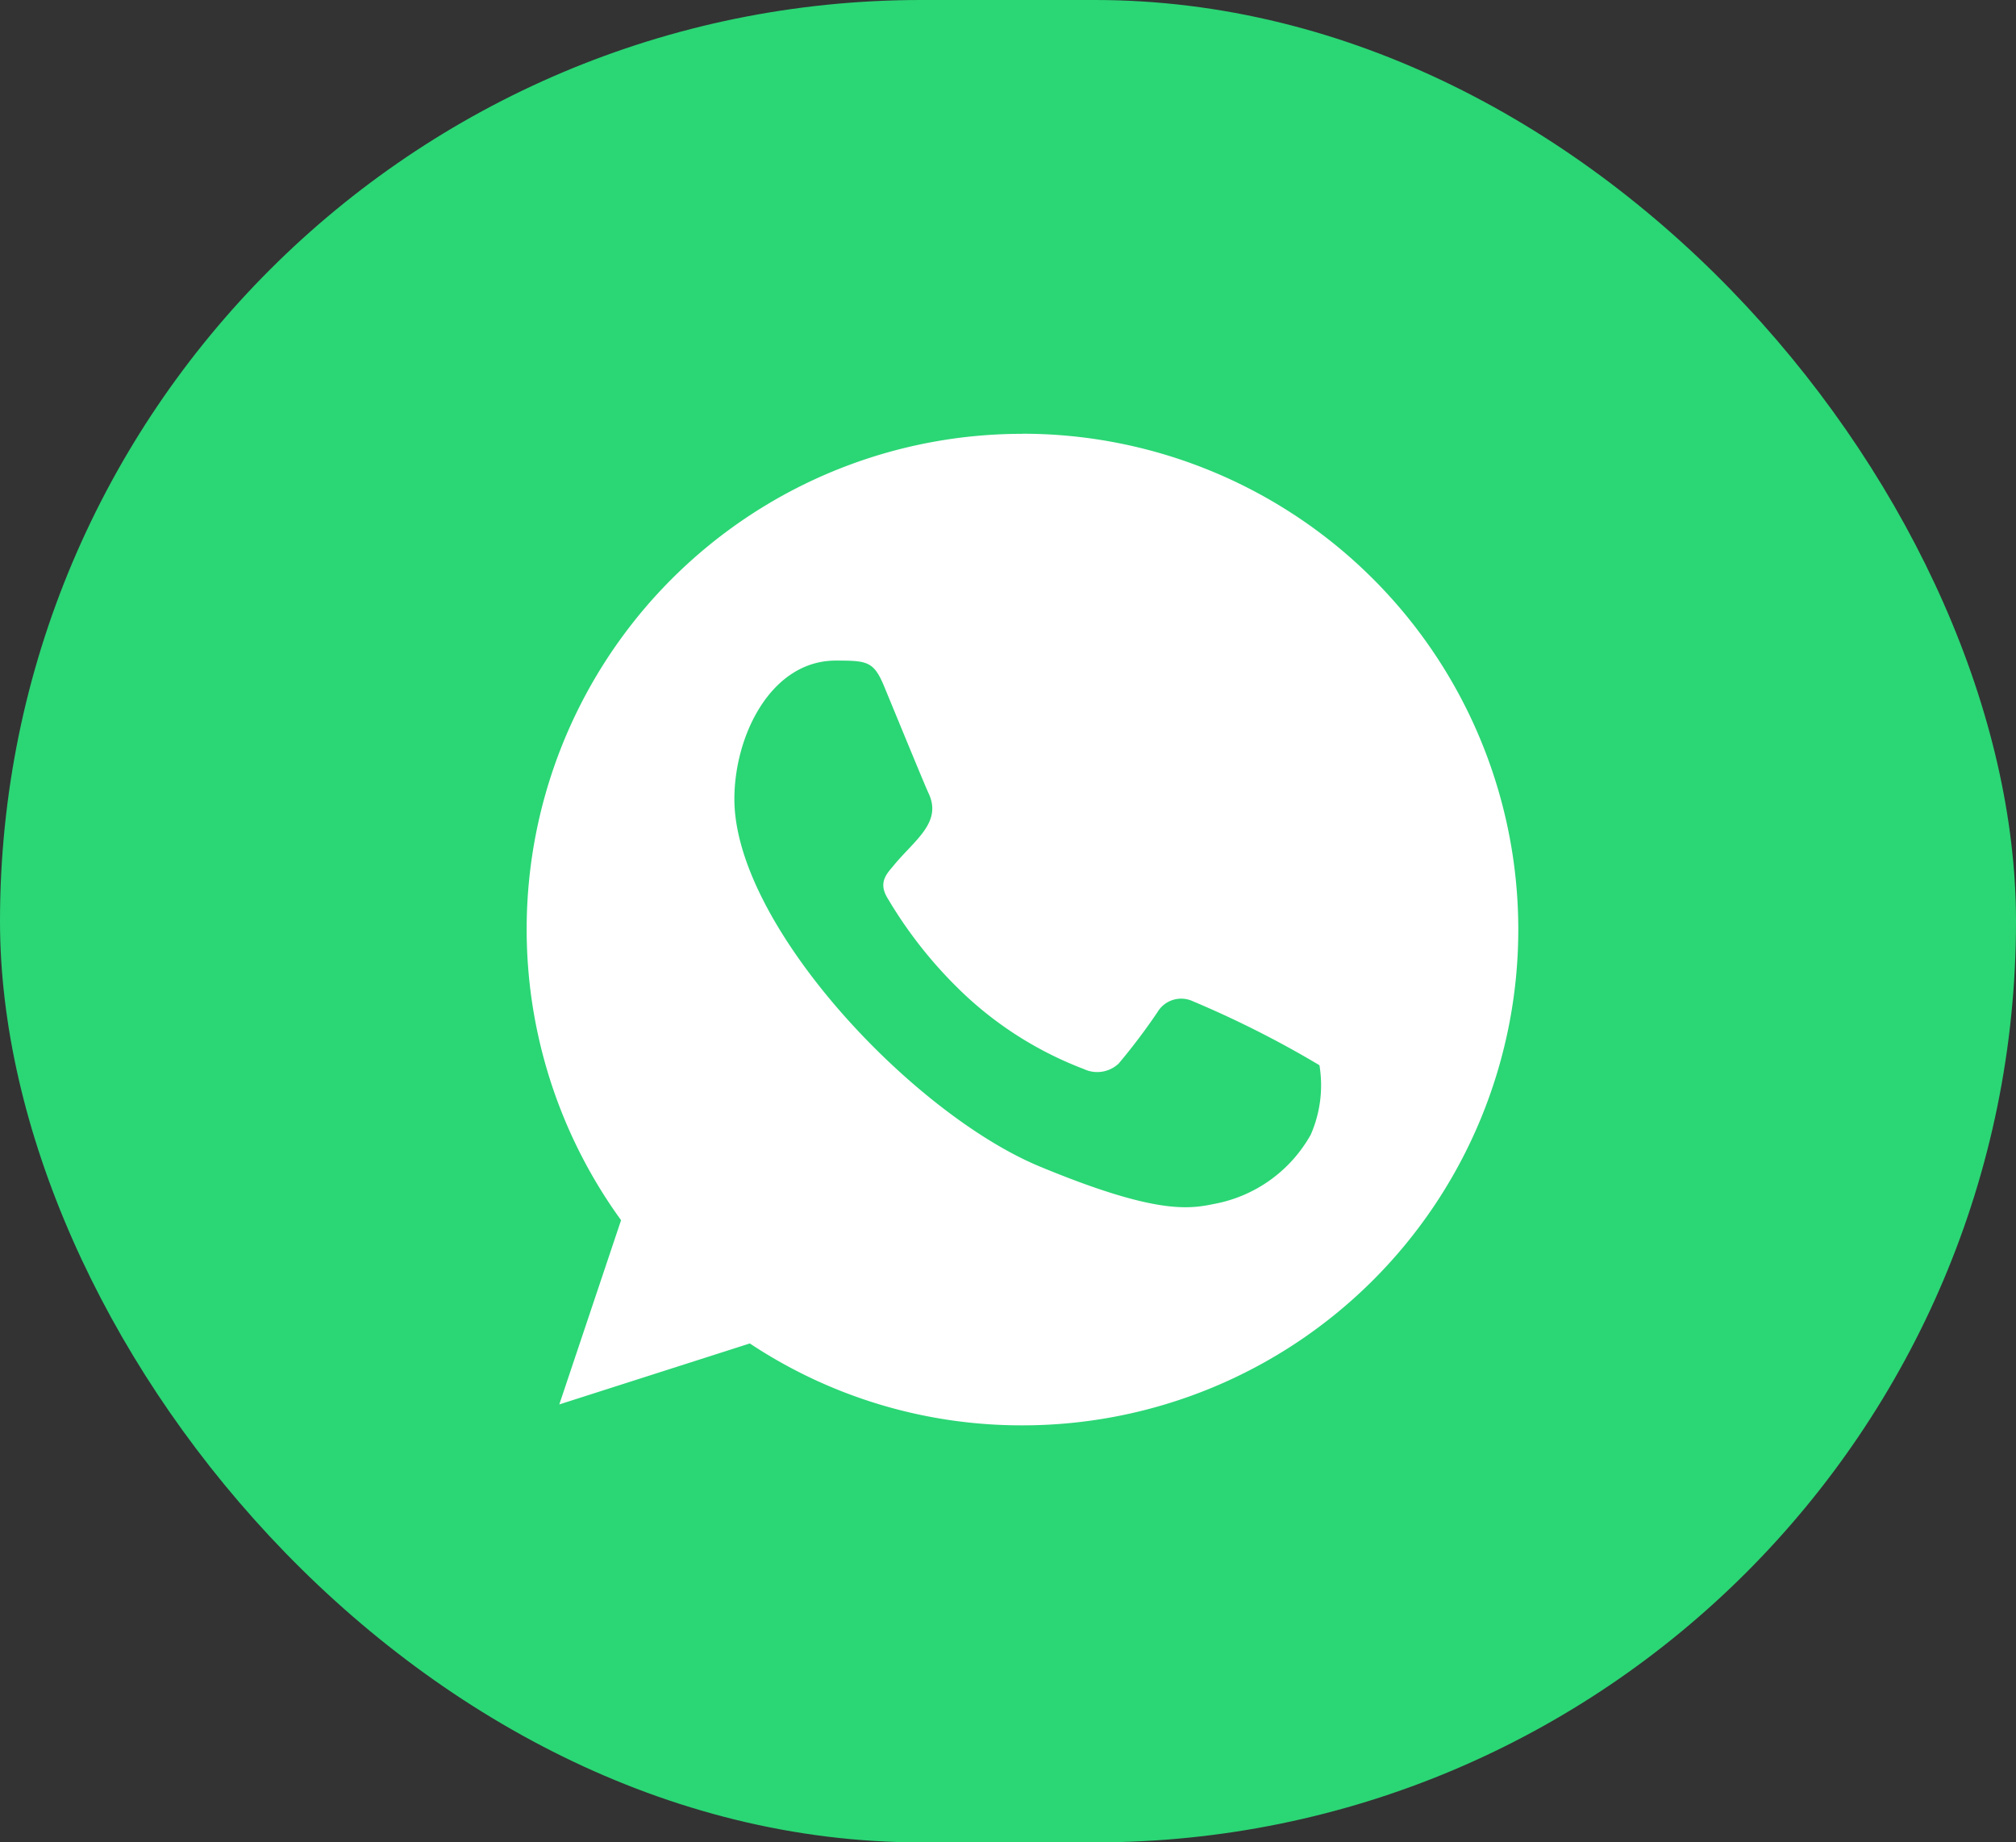
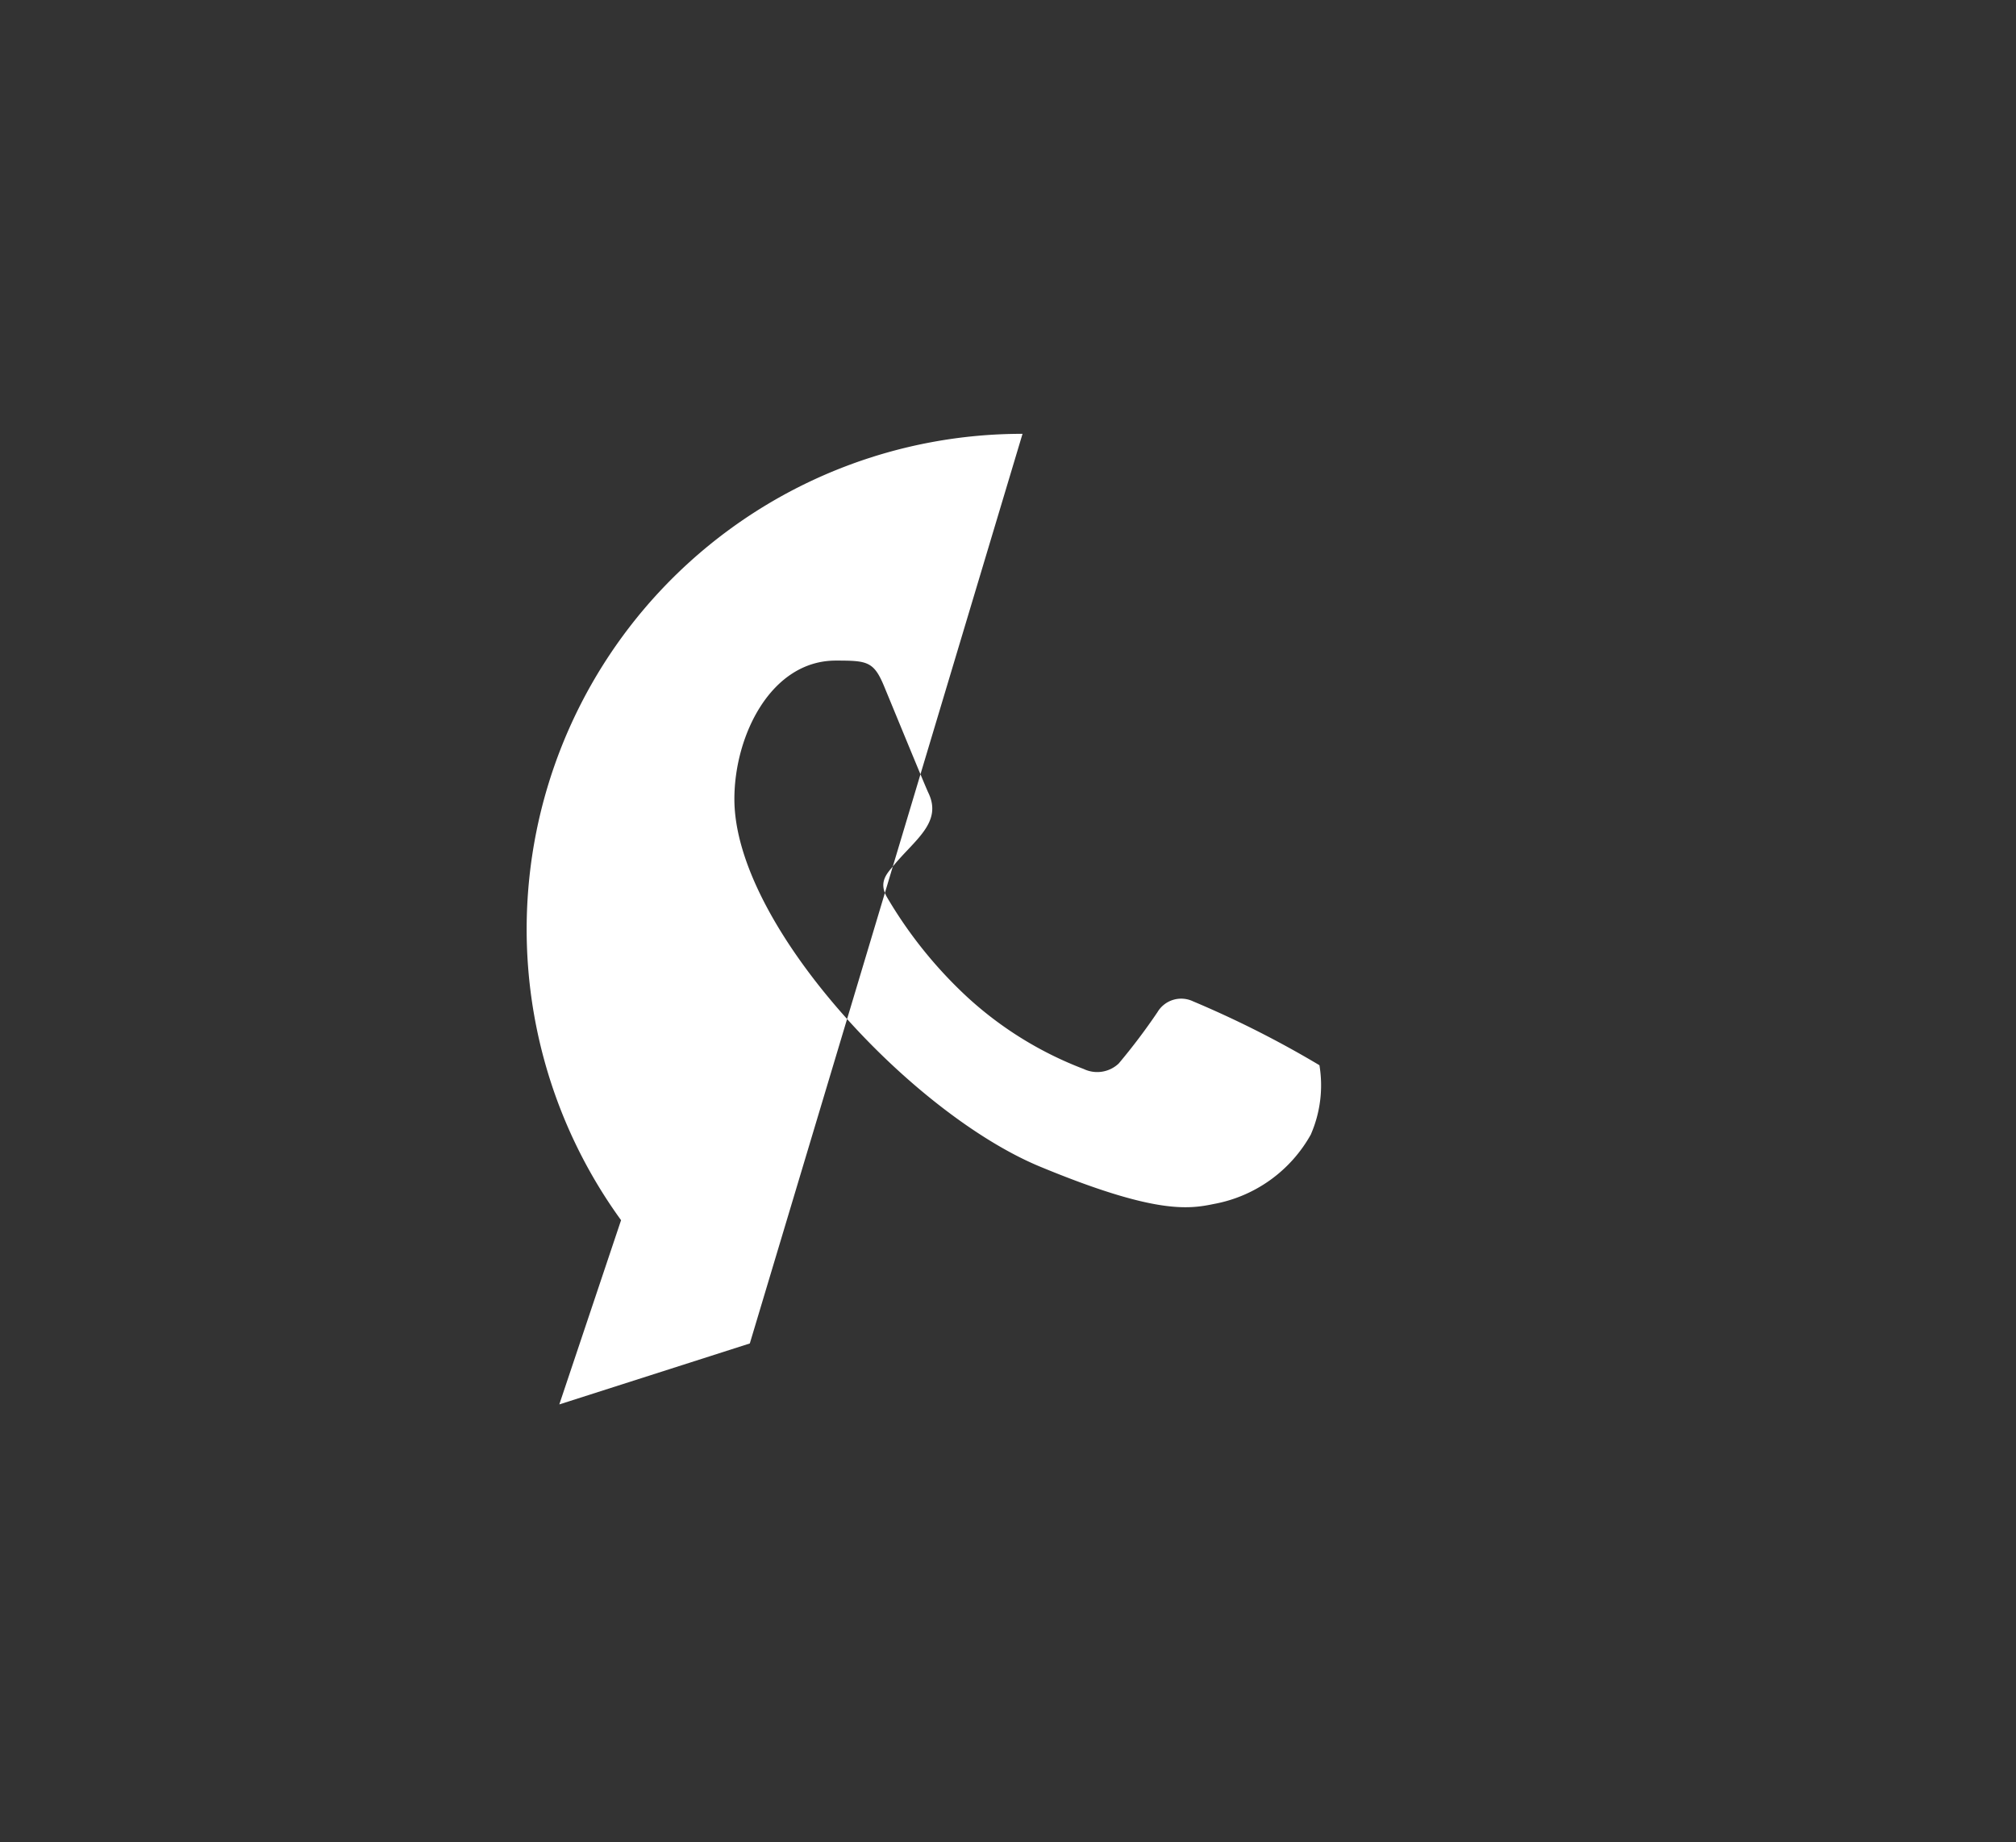
<svg xmlns="http://www.w3.org/2000/svg" width="58" height="53" viewBox="0 0 58 53">
  <rect x="0" y="0" width="58" height="53" fill="#333333" stroke="none" />
  <g id="Group_5649" data-name="Group 5649" transform="translate(-1471 -140)">
-     <rect id="Rectangle_65" data-name="Rectangle 65" width="58" height="53" rx="26.5" transform="translate(1471 140)" fill="#2bd675" />
-     <path id="whatsapp_6_" data-name="whatsapp (6)" d="M266.566,7459.141a4.023,4.023,0,0,1-2.8,2.014c-.746.156-1.719.284-5-1.075-3.681-1.524-8.793-6.958-8.793-10.573,0-1.841,1.061-3.984,2.917-3.984.893,0,1.09.018,1.384.723.344.831,1.182,2.876,1.282,3.086.412.86-.419,1.364-1.023,2.113-.193.226-.411.47-.167.889a12.616,12.616,0,0,0,2.313,2.874,10.442,10.442,0,0,0,3.345,2.064.9.9,0,0,0,1.006-.158,17.658,17.658,0,0,0,1.115-1.477.794.794,0,0,1,1.023-.312,29.266,29.266,0,0,1,3.637,1.838,3.535,3.535,0,0,1-.242,1.979m-8.3-20.142h-.007a14.252,14.252,0,0,0-11.543,22.621l-1.777,5.3,5.481-1.754a14.13,14.13,0,0,0,7.846,2.356,14.263,14.263,0,0,0,0-28.526" transform="translate(1242.155 -7286.52)" fill="#fff" fill-rule="evenodd" />
+     <path id="whatsapp_6_" data-name="whatsapp (6)" d="M266.566,7459.141a4.023,4.023,0,0,1-2.8,2.014c-.746.156-1.719.284-5-1.075-3.681-1.524-8.793-6.958-8.793-10.573,0-1.841,1.061-3.984,2.917-3.984.893,0,1.09.018,1.384.723.344.831,1.182,2.876,1.282,3.086.412.86-.419,1.364-1.023,2.113-.193.226-.411.47-.167.889a12.616,12.616,0,0,0,2.313,2.874,10.442,10.442,0,0,0,3.345,2.064.9.9,0,0,0,1.006-.158,17.658,17.658,0,0,0,1.115-1.477.794.794,0,0,1,1.023-.312,29.266,29.266,0,0,1,3.637,1.838,3.535,3.535,0,0,1-.242,1.979m-8.3-20.142h-.007a14.252,14.252,0,0,0-11.543,22.621l-1.777,5.3,5.481-1.754" transform="translate(1242.155 -7286.52)" fill="#fff" fill-rule="evenodd" />
  </g>
</svg>